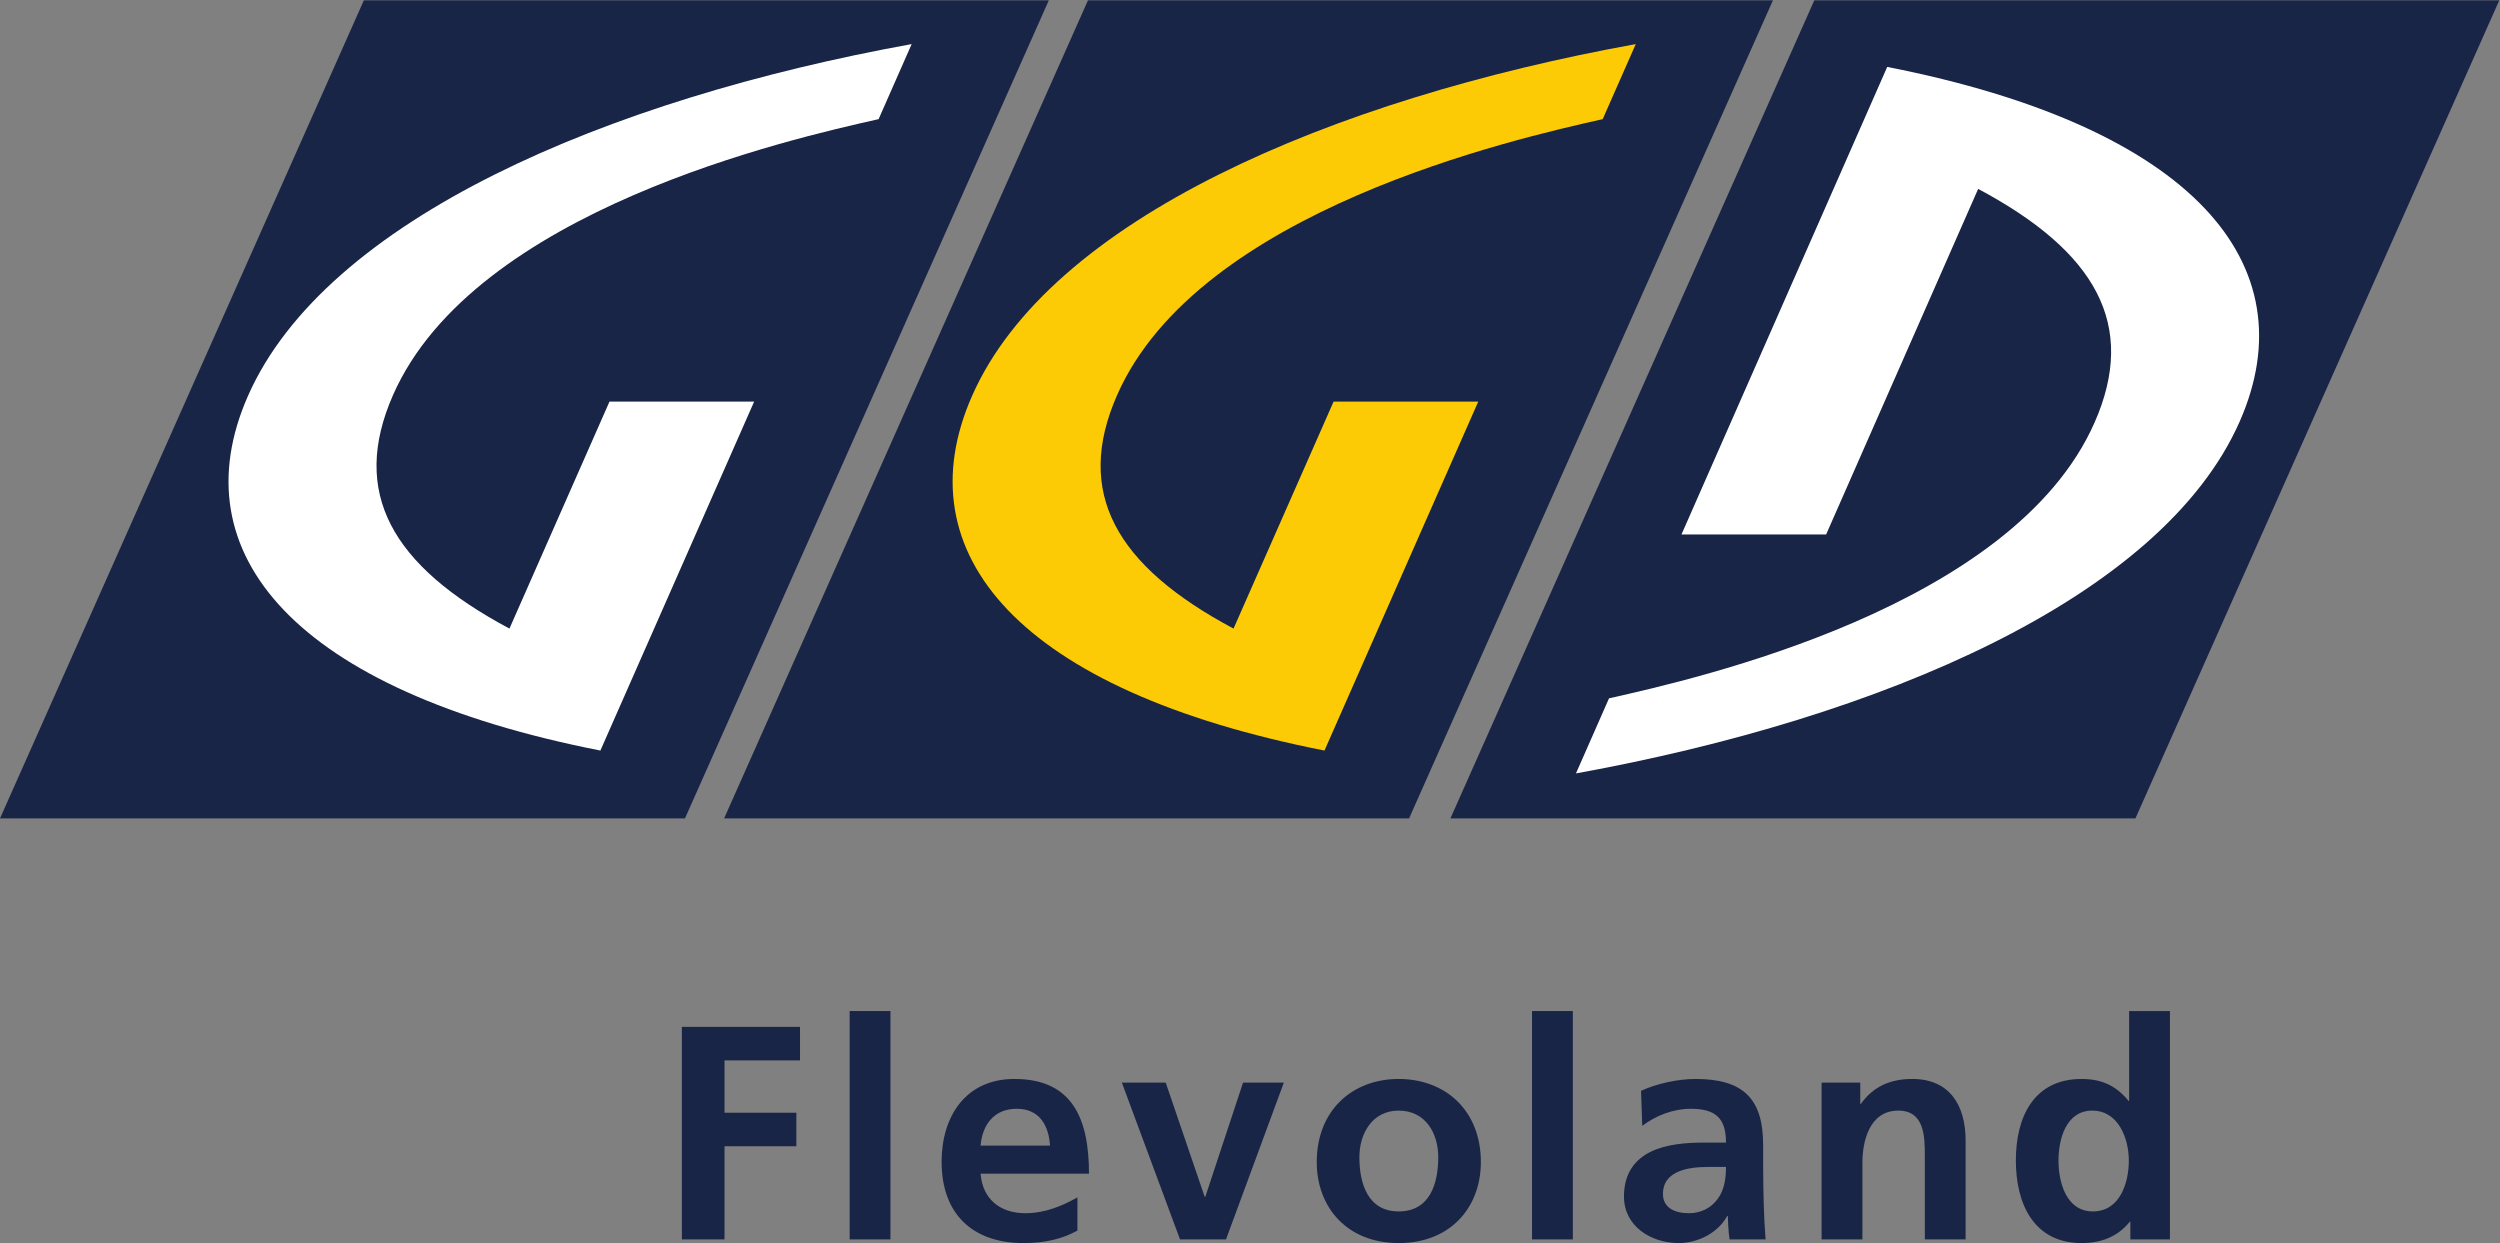
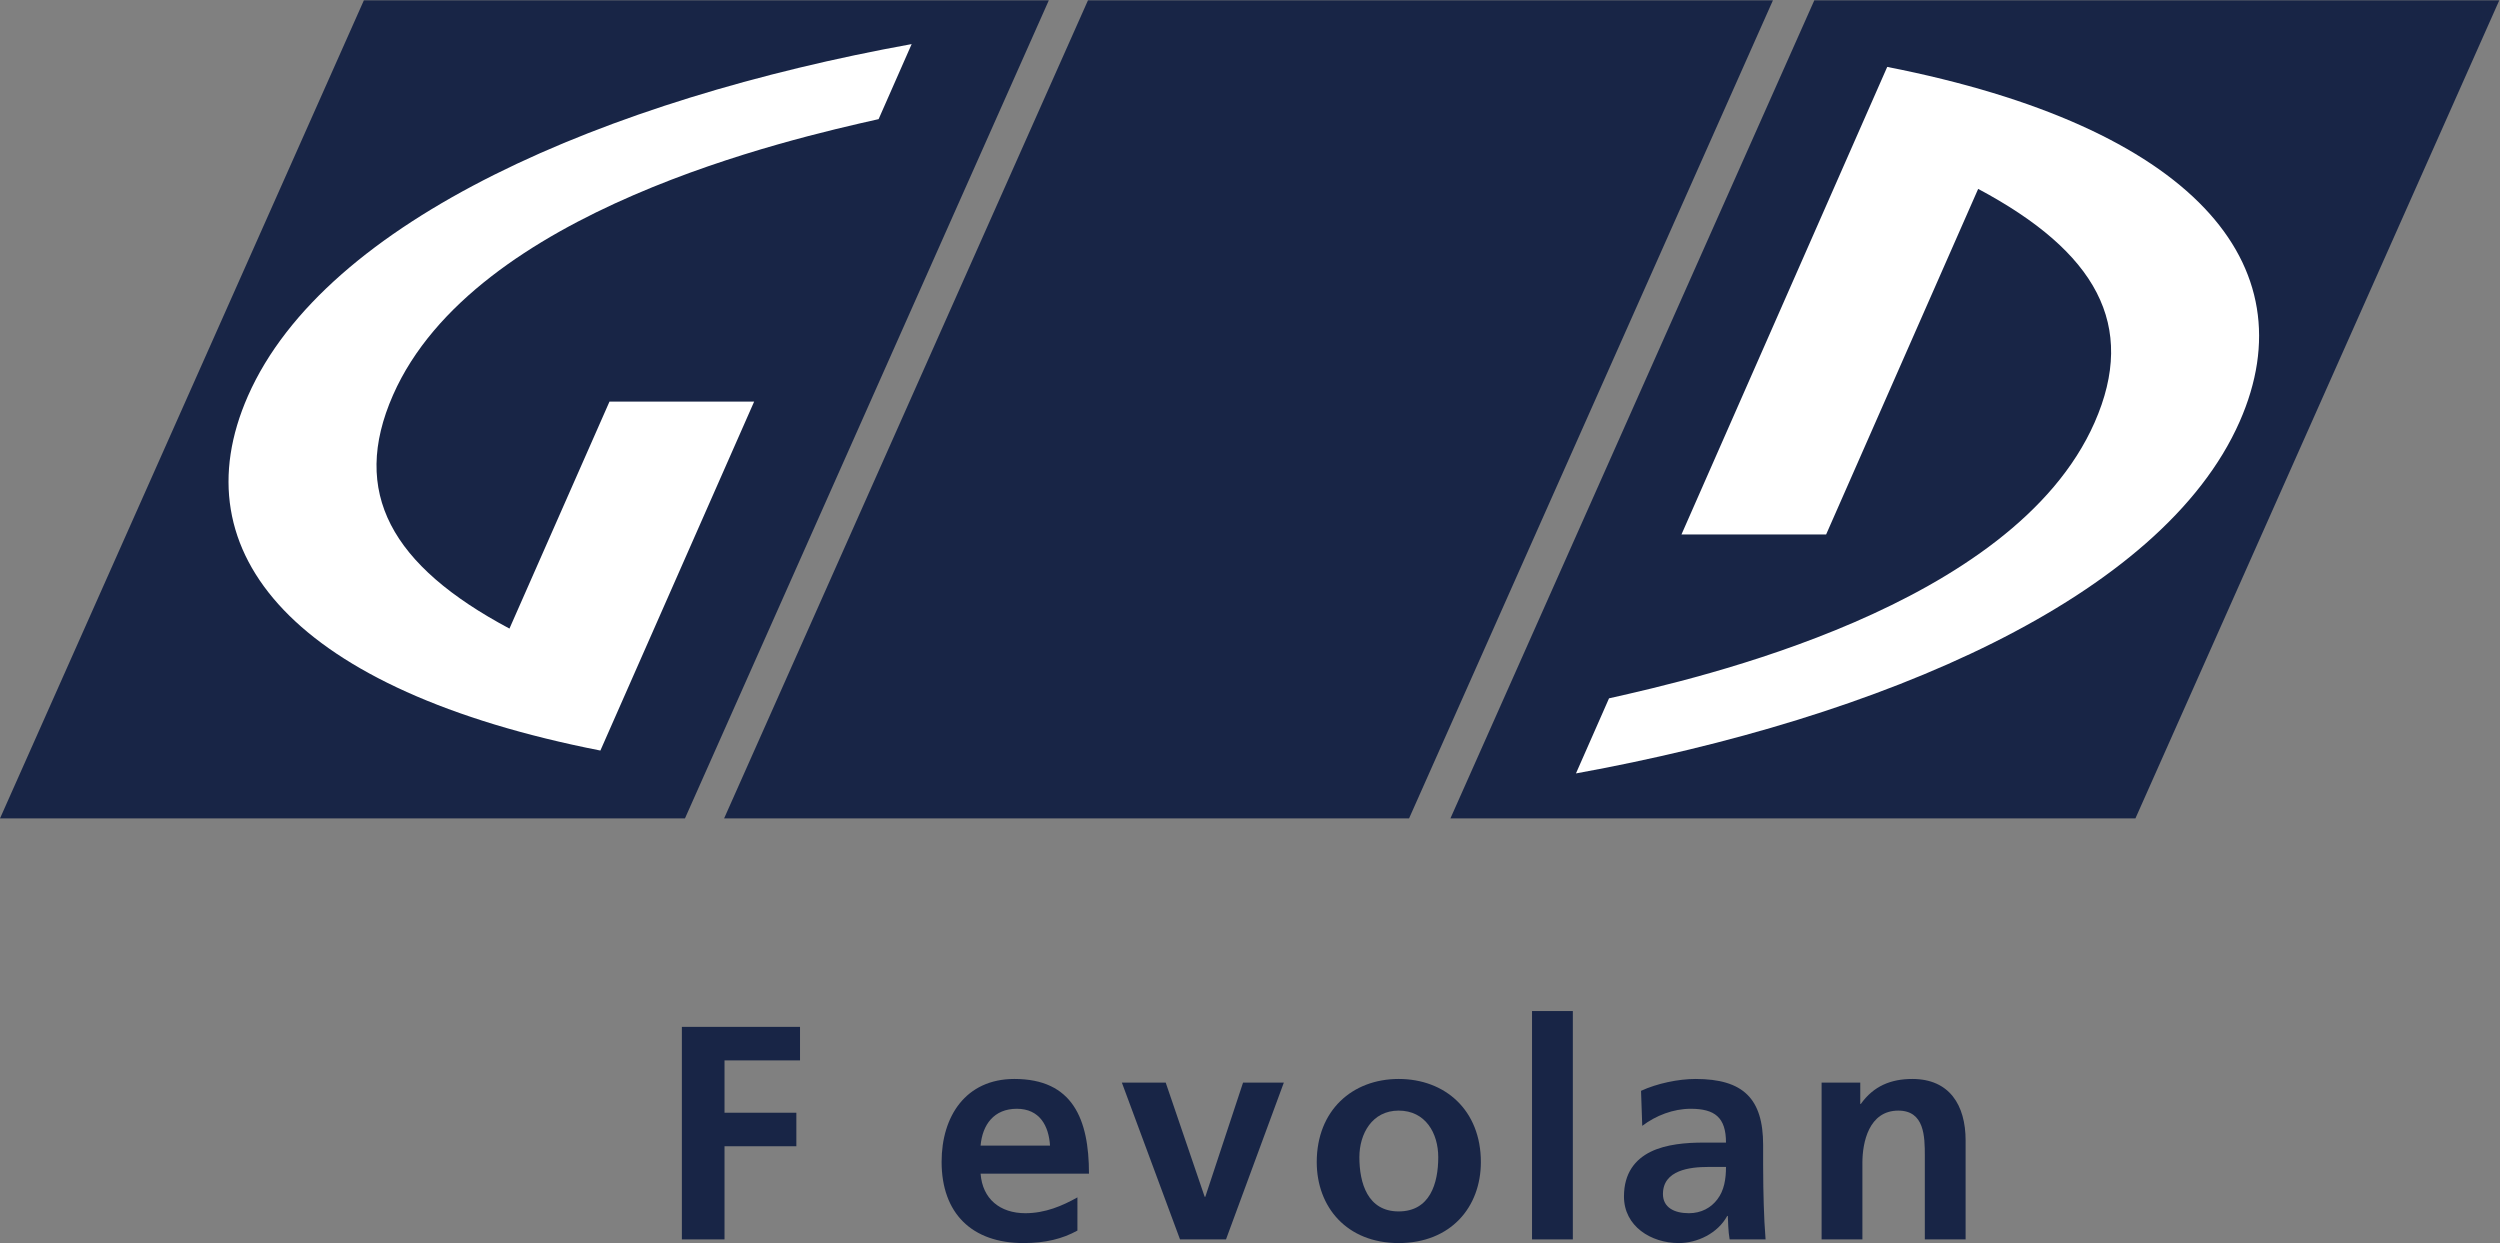
<svg xmlns="http://www.w3.org/2000/svg" viewBox="0 0 156.307 77.72" height="77.72" width="156.307" xml:space="preserve" id="svg2" version="1.1">
  <rect x="0" y="0" width="156.307" height="77.72" fill="#808080" stroke="none" />
  <defs id="defs6" />
  <g transform="matrix(1.333,0,0,-1.333,0,77.72)" id="g10">
    <g transform="scale(0.1)" id="g12">
      <path id="path14" style="fill:#182546;fill-opacity:1;fill-rule:evenodd;stroke:none" d="M 850.973,582.875 680.297,199.172 h 321.293 l 170.66,383.703 H 850.973" />
      <path id="path16" style="fill:#182546;fill-opacity:1;fill-rule:evenodd;stroke:none" d="M 510.293,582.875 339.629,199.172 H 660.902 L 831.566,582.875 H 510.293" />
-       <path id="path18" style="fill:#fccb06;fill-opacity:1;fill-rule:evenodd;stroke:none" d="m 578.578,288.215 46.934,106.476 h 67.851 L 621.234,231.008 C 477.969,259.172 423.359,323.402 455.93,397.34 492.383,480.074 624.086,536.402 767.242,562.367 L 751.723,527.164 C 710.648,517.914 562.18,484.477 523.984,397.777 503.809,352.008 523.281,317.68 578.578,288.215" />
      <path id="path20" style="fill:#ffffff;fill-opacity:1;fill-rule:evenodd;stroke:none" d="m 739.184,220.281 15.507,35.219 c 41.086,9.234 189.551,42.691 227.747,129.367 20.162,45.774 0.691,80.098 -54.602,109.582 L 856.527,332.367 H 788.676 L 885.18,551.664 C 1028.44,523.492 1083.06,459.242 1050.49,385.309 1014.03,302.59 882.328,246.262 739.184,220.281" />
      <path id="path22" style="fill:#182546;fill-opacity:1;fill-rule:evenodd;stroke:none" d="M 170.664,582.875 0,199.172 h 321.27 l 170.664,383.703 h -321.27" />
      <path id="path24" style="fill:#ffffff;fill-opacity:1;fill-rule:evenodd;stroke:none" d="m 238.953,288.215 46.926,106.476 H 353.73 L 281.602,231.008 C 138.352,259.172 83.731,323.402 116.301,397.34 152.754,480.074 284.453,536.402 427.605,562.367 L 412.102,527.164 C 371.016,517.914 222.551,484.477 184.355,397.777 164.188,352.008 183.652,317.68 238.953,288.215" />
      <path id="path26" style="fill:#182546;fill-opacity:1;fill-rule:nonzero;stroke:none" d="m 319.824,101.406 h 55.418 V 85.684 H 339.824 V 61.133 h 33.699 V 45.41 H 339.824 V 1.719 h -20 V 101.406" />
-       <path id="path28" style="fill:#182546;fill-opacity:1;fill-rule:nonzero;stroke:none" d="m 398.523,108.828 h 19.133 V 1.719 H 398.523 V 108.828" />
      <path id="path30" style="fill:#182546;fill-opacity:1;fill-rule:nonzero;stroke:none" d="m 492.5,45.703 c -0.574,9.277 -4.863,17.285 -15.574,17.285 -10.715,0 -16.133,-7.441 -16.992,-17.285 z M 505.352,5.859 C 498.352,1.992 490.352,0 480.066,0 c -24.273,0 -38.418,14.004 -38.418,38.125 0,21.289 11.29,38.848 34.133,38.848 27.285,0 34.989,-18.711 34.989,-44.414 h -50.836 c 0.859,-11.855 9.136,-18.555 20.984,-18.555 9.297,0 17.285,3.418 24.434,7.422 V 5.859" />
      <path id="path32" style="fill:#182546;fill-opacity:1;fill-rule:nonzero;stroke:none" d="m 526.191,75.273 h 20.567 l 18.281,-53.574 h 0.293 l 17.711,53.574 h 19.129 L 575.043,1.719 H 553.477 L 526.191,75.273" />
      <path id="path34" style="fill:#182546;fill-opacity:1;fill-rule:nonzero;stroke:none" d="m 656.02,14.844 c 14.718,0 18.574,13.145 18.574,25.43 0,11.289 -5.996,21.855 -18.574,21.855 -12.422,0 -18.418,-10.859 -18.418,-21.855 0,-12.129 3.859,-25.43 18.418,-25.43 z m 0,62.129 c 21.855,0 38.566,-14.707 38.566,-38.984 C 694.586,16.855 680.453,0 656.02,0 c -24.278,0 -38.418,16.855 -38.418,37.988 0,24.277 16.718,38.984 38.418,38.984" />
      <path id="path36" style="fill:#182546;fill-opacity:1;fill-rule:nonzero;stroke:none" d="m 718.578,108.828 h 19.141 V 1.719 H 718.578 V 108.828" />
      <path id="path38" style="fill:#182546;fill-opacity:1;fill-rule:nonzero;stroke:none" d="m 792.133,14.004 c 5.851,0 10.422,2.559 13.418,6.562 3.144,4.141 4.004,9.434 4.004,15.137 h -8.282 c -8.574,0 -21.289,-1.426 -21.289,-12.715 0,-6.269 5.293,-8.984 12.149,-8.984 z m -22.422,57.402 c 7.422,3.438 17.422,5.566 25.559,5.566 22.429,0 31.707,-9.277 31.707,-30.977 v -9.434 c 0,-7.422 0.136,-12.988 0.285,-18.418 0.144,-5.586 0.429,-10.723 0.859,-16.426 h -16.855 c -0.715,3.848 -0.715,8.711 -0.852,10.996 h -0.293 C 805.699,4.57 796.129,0 787.418,0 c -13,0 -25.715,7.852 -25.715,21.855 0,10.996 5.293,17.422 12.578,20.996 7.285,3.555 16.699,4.277 24.707,4.277 h 10.567 c 0,11.855 -5.293,15.859 -16.563,15.859 -8.144,0 -16.289,-3.144 -22.715,-8.008 l -0.566,16.426" />
      <path id="path40" style="fill:#182546;fill-opacity:1;fill-rule:nonzero;stroke:none" d="m 854.398,75.273 h 18.137 v -10 h 0.281 c 5.997,8.418 14.141,11.699 24.141,11.699 17.422,0 24.992,-12.285 24.992,-28.848 V 1.719 H 902.816 V 40.996 c 0,8.984 -0.156,21.133 -12.429,21.133 -13.86,0 -16.848,-15 -16.848,-24.434 V 1.719 H 854.398 V 75.273" />
-       <path id="path42" style="fill:#182546;fill-opacity:1;fill-rule:nonzero;stroke:none" d="m 981.645,14.844 c 12.714,0 16.855,13.438 16.855,23.867 0,10.274 -4.863,23.418 -17.148,23.418 -12.422,0 -15.84,-13.574 -15.84,-23.418 0,-10.156 3.566,-23.867 16.133,-23.867 z M 999.215,10 H 998.93 C 993.207,2.852 985.355,0 976.363,0 c -22.57,0 -30.851,18.574 -30.851,38.711 0,20.273 8.281,38.262 30.851,38.262 9.559,0 16.278,-3.281 21.992,-10.274 h 0.282 v 42.129 h 19.143 V 1.719 H 999.215 V 10" />
    </g>
  </g>
</svg>